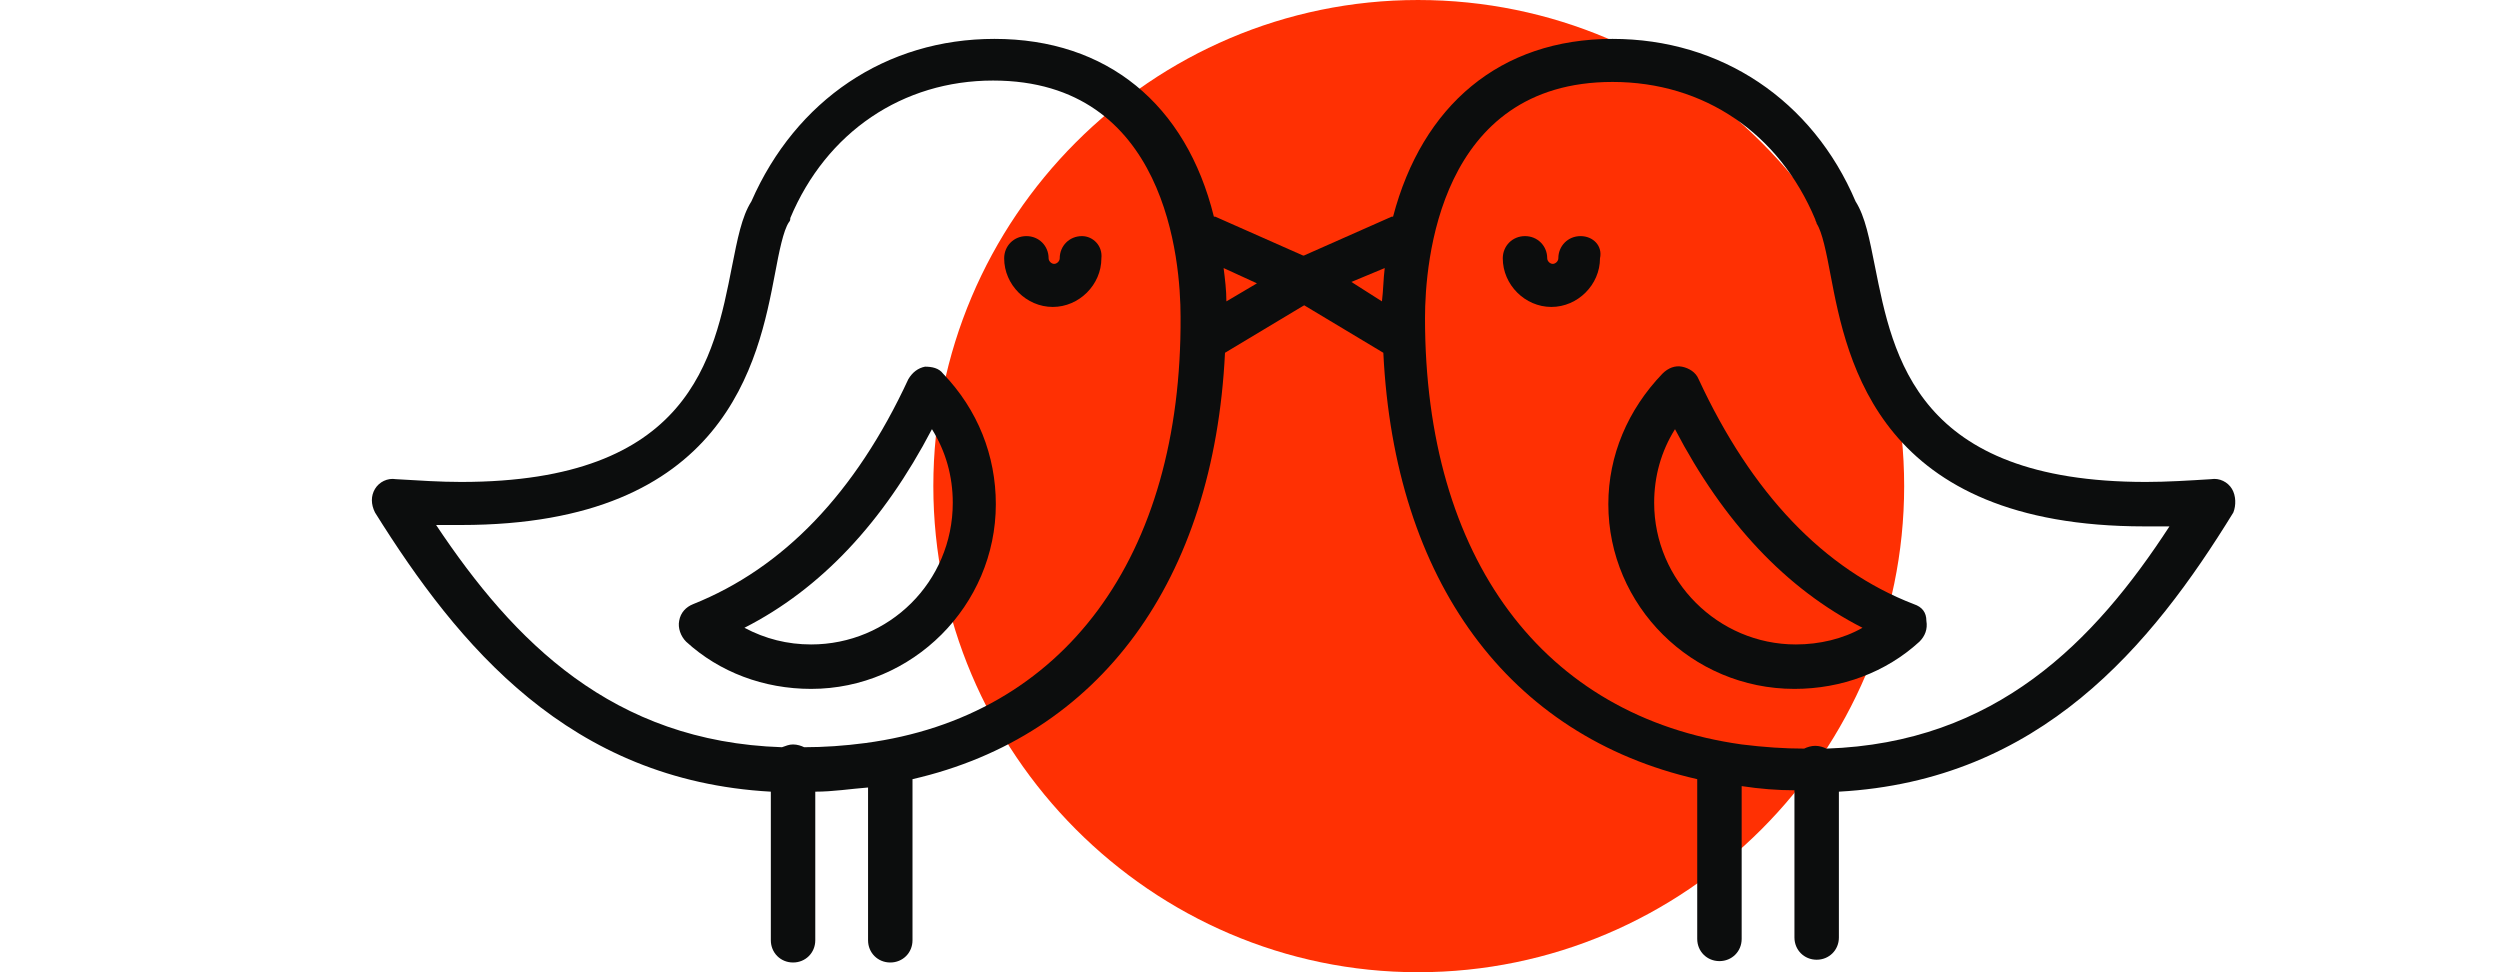
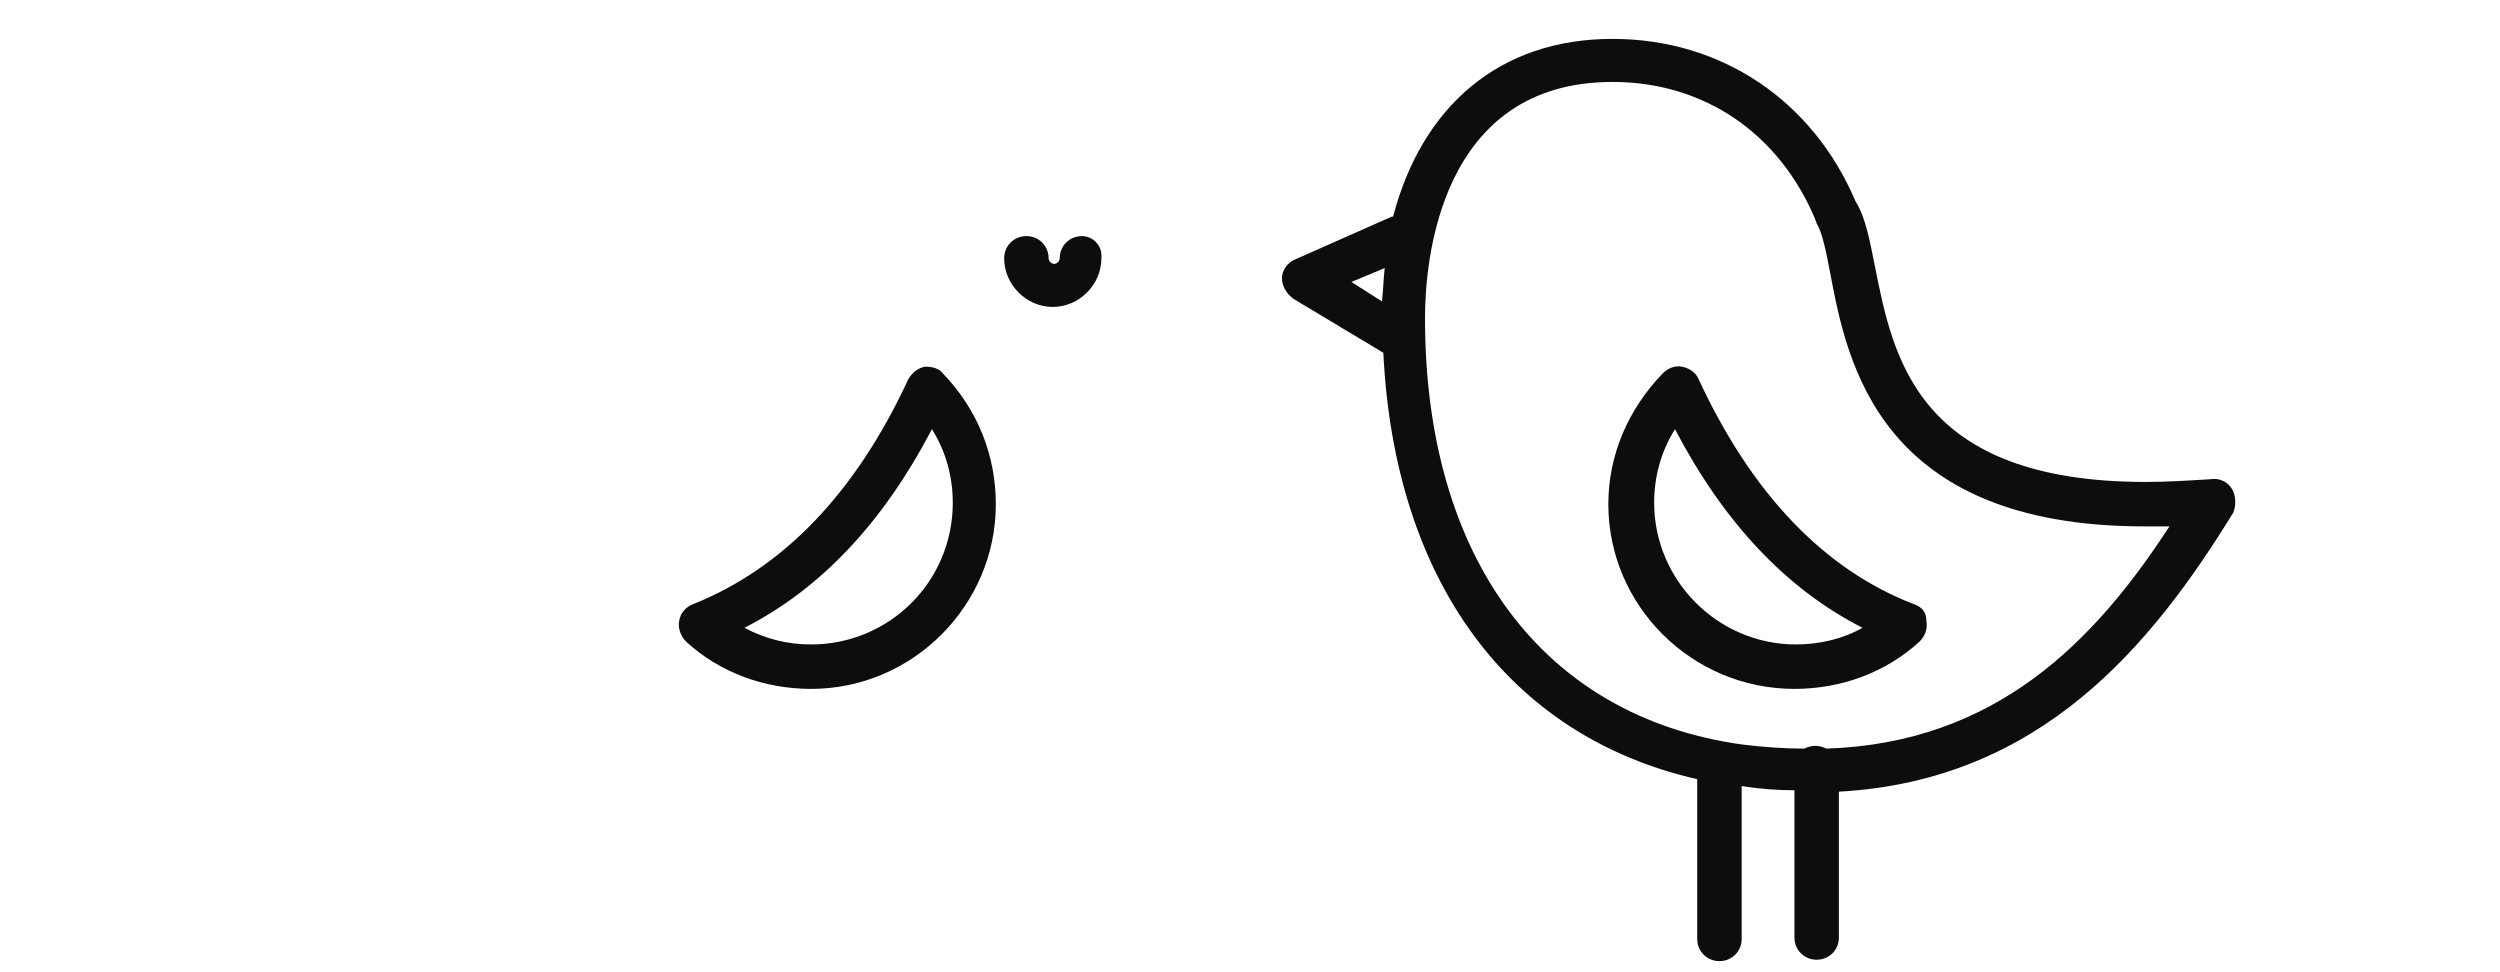
<svg xmlns="http://www.w3.org/2000/svg" version="1.1" id="home_logo_5" x="0px" y="0px" width="180px" height="70px" viewBox="0 0 180 70" style="enable-background:new 0 0 180 70;" xml:space="preserve">
  <style type="text/css">
	.st0{fill-rule:evenodd;clip-rule:evenodd;fill:#FF3003;}
	.st1{fill:#0C0D0D;}
</style>
-   <path class="st0" d="M102.1,70c19.3,0,35-15.8,35-35c0-19.3-15.7-35-35-35C82.9,0,67.2,15.7,67.2,35C67.2,54.2,82.9,70,102.1,70  L102.1,70z" />
  <g>
    <g>
      <path class="st1" d="M160.7,35.2c-0.3-0.5-0.9-0.8-1.5-0.7c-1.6,0.1-3.2,0.2-4.7,0.2c-16.5,0-18.2-9-19.5-15.5    c-0.4-2-0.7-3.6-1.4-4.7c-3.1-7.3-9.7-11.7-17.5-11.7c-8.1,0-13.7,4.8-15.8,12.8c0,0-0.1,0-0.1,0l-7,3.1c-0.5,0.2-0.9,0.8-0.9,1.3    c0,0.6,0.3,1.1,0.8,1.5l6.5,3.9c0.8,16.4,9,27.6,22.6,30.7v11.5c0,0.9,0.7,1.6,1.6,1.6c0.9,0,1.6-0.7,1.6-1.6v-11    c1.3,0.2,2.6,0.3,3.8,0.3v10.6c0,0.9,0.7,1.6,1.6,1.6s1.6-0.7,1.6-1.6V57c14.5-0.8,22.5-10.5,28.4-20.1    C161,36.4,161,35.7,160.7,35.2z M99.7,19.3c-0.1,0.8-0.1,1.6-0.2,2.4l-2.2-1.4L99.7,19.3z M131.5,53.9c-0.2-0.1-0.5-0.2-0.8-0.2    c-0.3,0-0.6,0.1-0.8,0.2c-1.4,0-2.9-0.1-4.5-0.3c-14.3-2-22.8-13.4-22.8-30.7c0-4,1-17,13.5-17c6.6,0,12,3.7,14.6,9.9    c0,0.1,0.1,0.2,0.1,0.3c0.4,0.6,0.7,2.1,1,3.7c1.2,6.3,3.5,18.1,22.6,18.1c0.6,0,1.2,0,1.8,0C150.8,46.2,143.7,53.5,131.5,53.9z" />
      <path class="st1" d="M137.8,43.5c-6.5-2.5-11.7-8-15.5-16.2c-0.2-0.5-0.7-0.8-1.2-0.9c-0.5-0.1-1,0.1-1.4,0.5    c-2.5,2.6-3.9,5.9-3.9,9.4c0,7.3,6,13.3,13.4,13.3c3.4,0,6.6-1.2,9-3.4c0.4-0.4,0.6-0.9,0.5-1.5C138.7,44.1,138.4,43.7,137.8,43.5    z M129.3,46.4c-5.6,0-10.2-4.6-10.2-10.2c0-1.9,0.5-3.7,1.5-5.3c3.5,6.7,8,11.5,13.5,14.3C132.7,46,131,46.4,129.3,46.4z" />
-       <path class="st1" d="M113.8,17c-0.9,0-1.6,0.7-1.6,1.6c0,0.2-0.2,0.4-0.4,0.4c-0.2,0-0.4-0.2-0.4-0.4c0-0.9-0.7-1.6-1.6-1.6    s-1.6,0.7-1.6,1.6c0,1.9,1.6,3.5,3.5,3.5c1.9,0,3.5-1.6,3.5-3.5C115.4,17.7,114.7,17,113.8,17z" />
    </g>
    <g>
-       <path class="st1" d="M94.5,18.7l-7-3.1c0,0-0.1,0-0.1,0C85.4,7.5,79.7,2.8,71.6,2.8c-7.8,0-14.3,4.4-17.5,11.7    c-0.7,1.1-1,2.7-1.4,4.7c-1.3,6.6-3,15.5-19.5,15.5c-1.5,0-3-0.1-4.7-0.2c-0.6-0.1-1.2,0.2-1.5,0.7c-0.3,0.5-0.3,1.1,0,1.7    C33,46.5,41,56.2,55.5,57v10.7c0,0.9,0.7,1.6,1.6,1.6s1.6-0.7,1.6-1.6V57c1.3,0,2.5-0.2,3.8-0.3v11c0,0.9,0.7,1.6,1.6,1.6    c0.9,0,1.6-0.7,1.6-1.6V56.1C79.2,53,87.4,41.8,88.2,25.4l6.5-3.9c0.5-0.3,0.8-0.9,0.8-1.5S95.1,19,94.5,18.7z M62.3,53.5    c-1.5,0.2-3,0.3-4.4,0.3c-0.2-0.1-0.5-0.2-0.8-0.2c-0.3,0-0.5,0.1-0.8,0.2c-12.2-0.4-19.3-7.6-24.9-16c0.6,0,1.2,0,1.8,0    c19.1,0,21.4-11.8,22.6-18.1c0.3-1.6,0.6-3.1,1-3.7c0.1-0.1,0.1-0.2,0.1-0.3c2.6-6.2,8.1-9.9,14.6-9.9c12.5,0,13.5,13,13.5,17    C85.1,40.1,76.6,51.6,62.3,53.5z M88.3,21.7c0-0.8-0.1-1.6-0.2-2.4l2.4,1.1L88.3,21.7z" />
      <path class="st1" d="M66.6,26.4c-0.5,0.1-0.9,0.4-1.2,0.9c-3.8,8.2-9,13.6-15.5,16.2c-0.5,0.2-0.9,0.6-1,1.2    c-0.1,0.5,0.1,1.1,0.5,1.5c2.4,2.2,5.6,3.4,9,3.4c7.3,0,13.3-6,13.3-13.3c0-3.5-1.3-6.8-3.8-9.4C67.6,26.5,67.1,26.4,66.6,26.4z     M58.4,46.4c-1.7,0-3.3-0.4-4.8-1.2c5.5-2.8,10-7.6,13.5-14.3c1,1.6,1.5,3.4,1.5,5.3C68.6,41.9,64,46.4,58.4,46.4z" />
      <path class="st1" d="M77.9,17c-0.9,0-1.6,0.7-1.6,1.6c0,0.2-0.2,0.4-0.4,0.4c-0.2,0-0.4-0.2-0.4-0.4c0-0.9-0.7-1.6-1.6-1.6    c-0.9,0-1.6,0.7-1.6,1.6c0,1.9,1.6,3.5,3.5,3.5c1.9,0,3.5-1.6,3.5-3.5C79.4,17.7,78.7,17,77.9,17z" />
    </g>
  </g>
</svg>